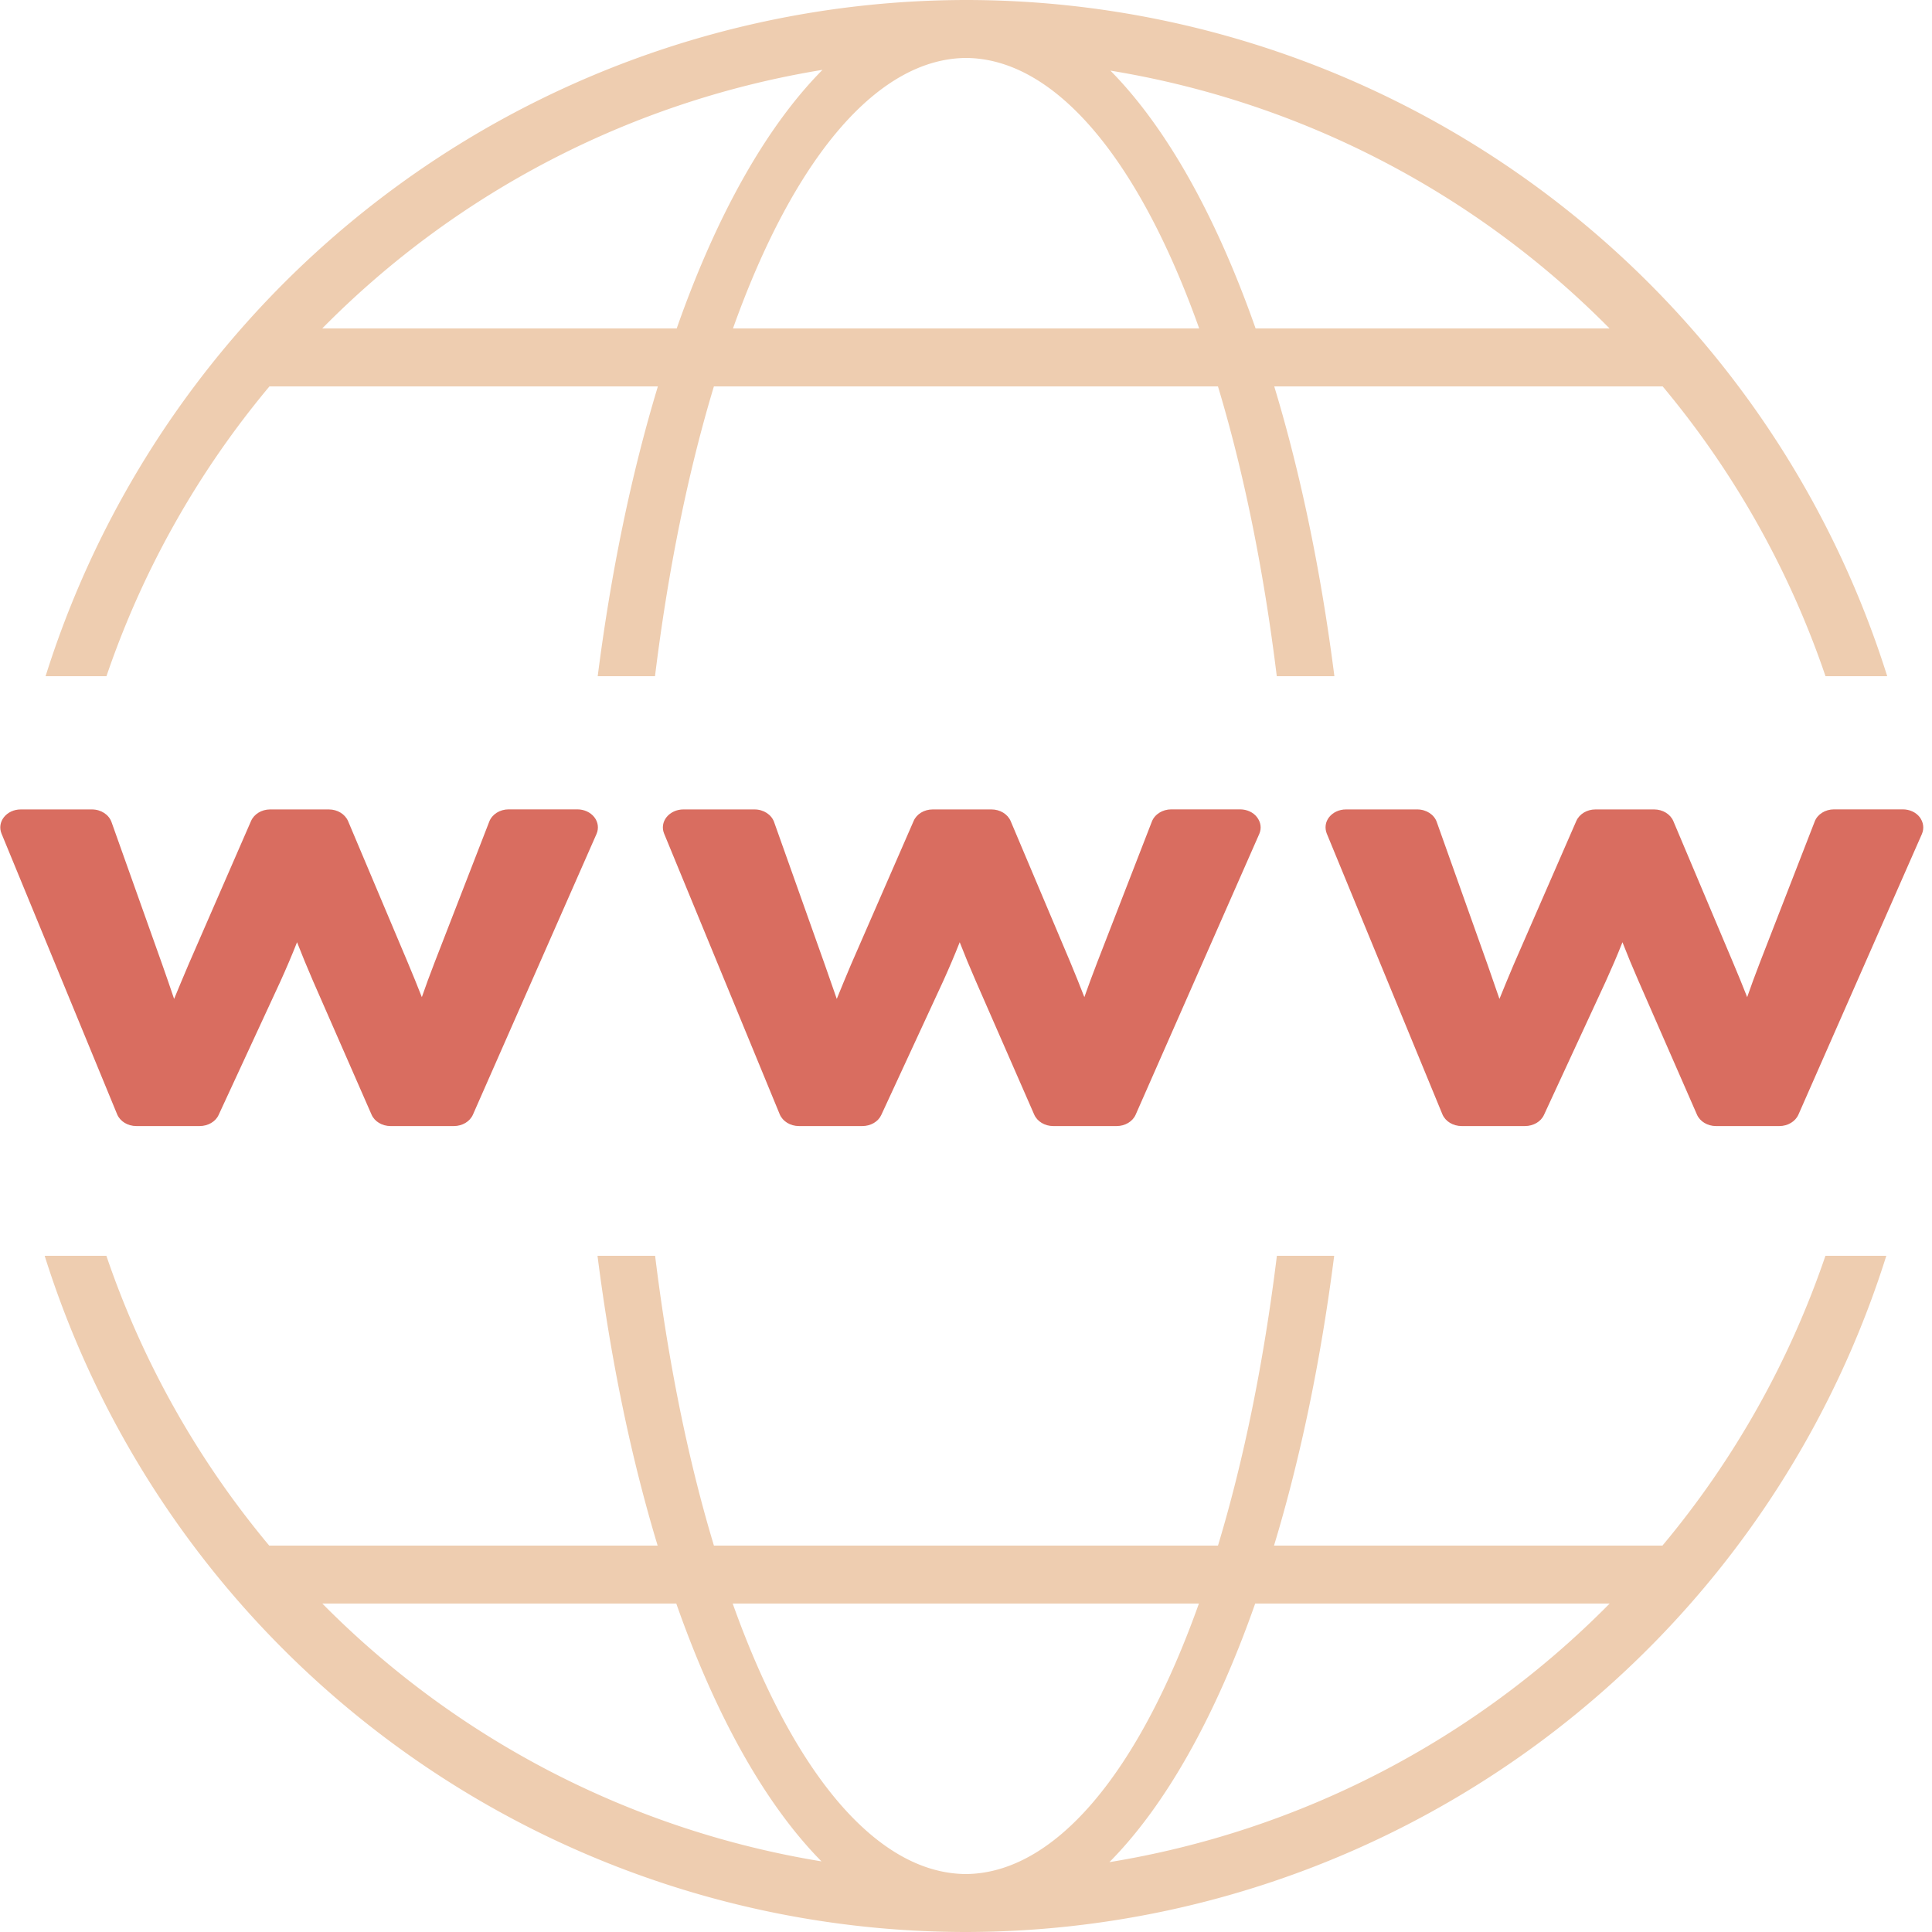
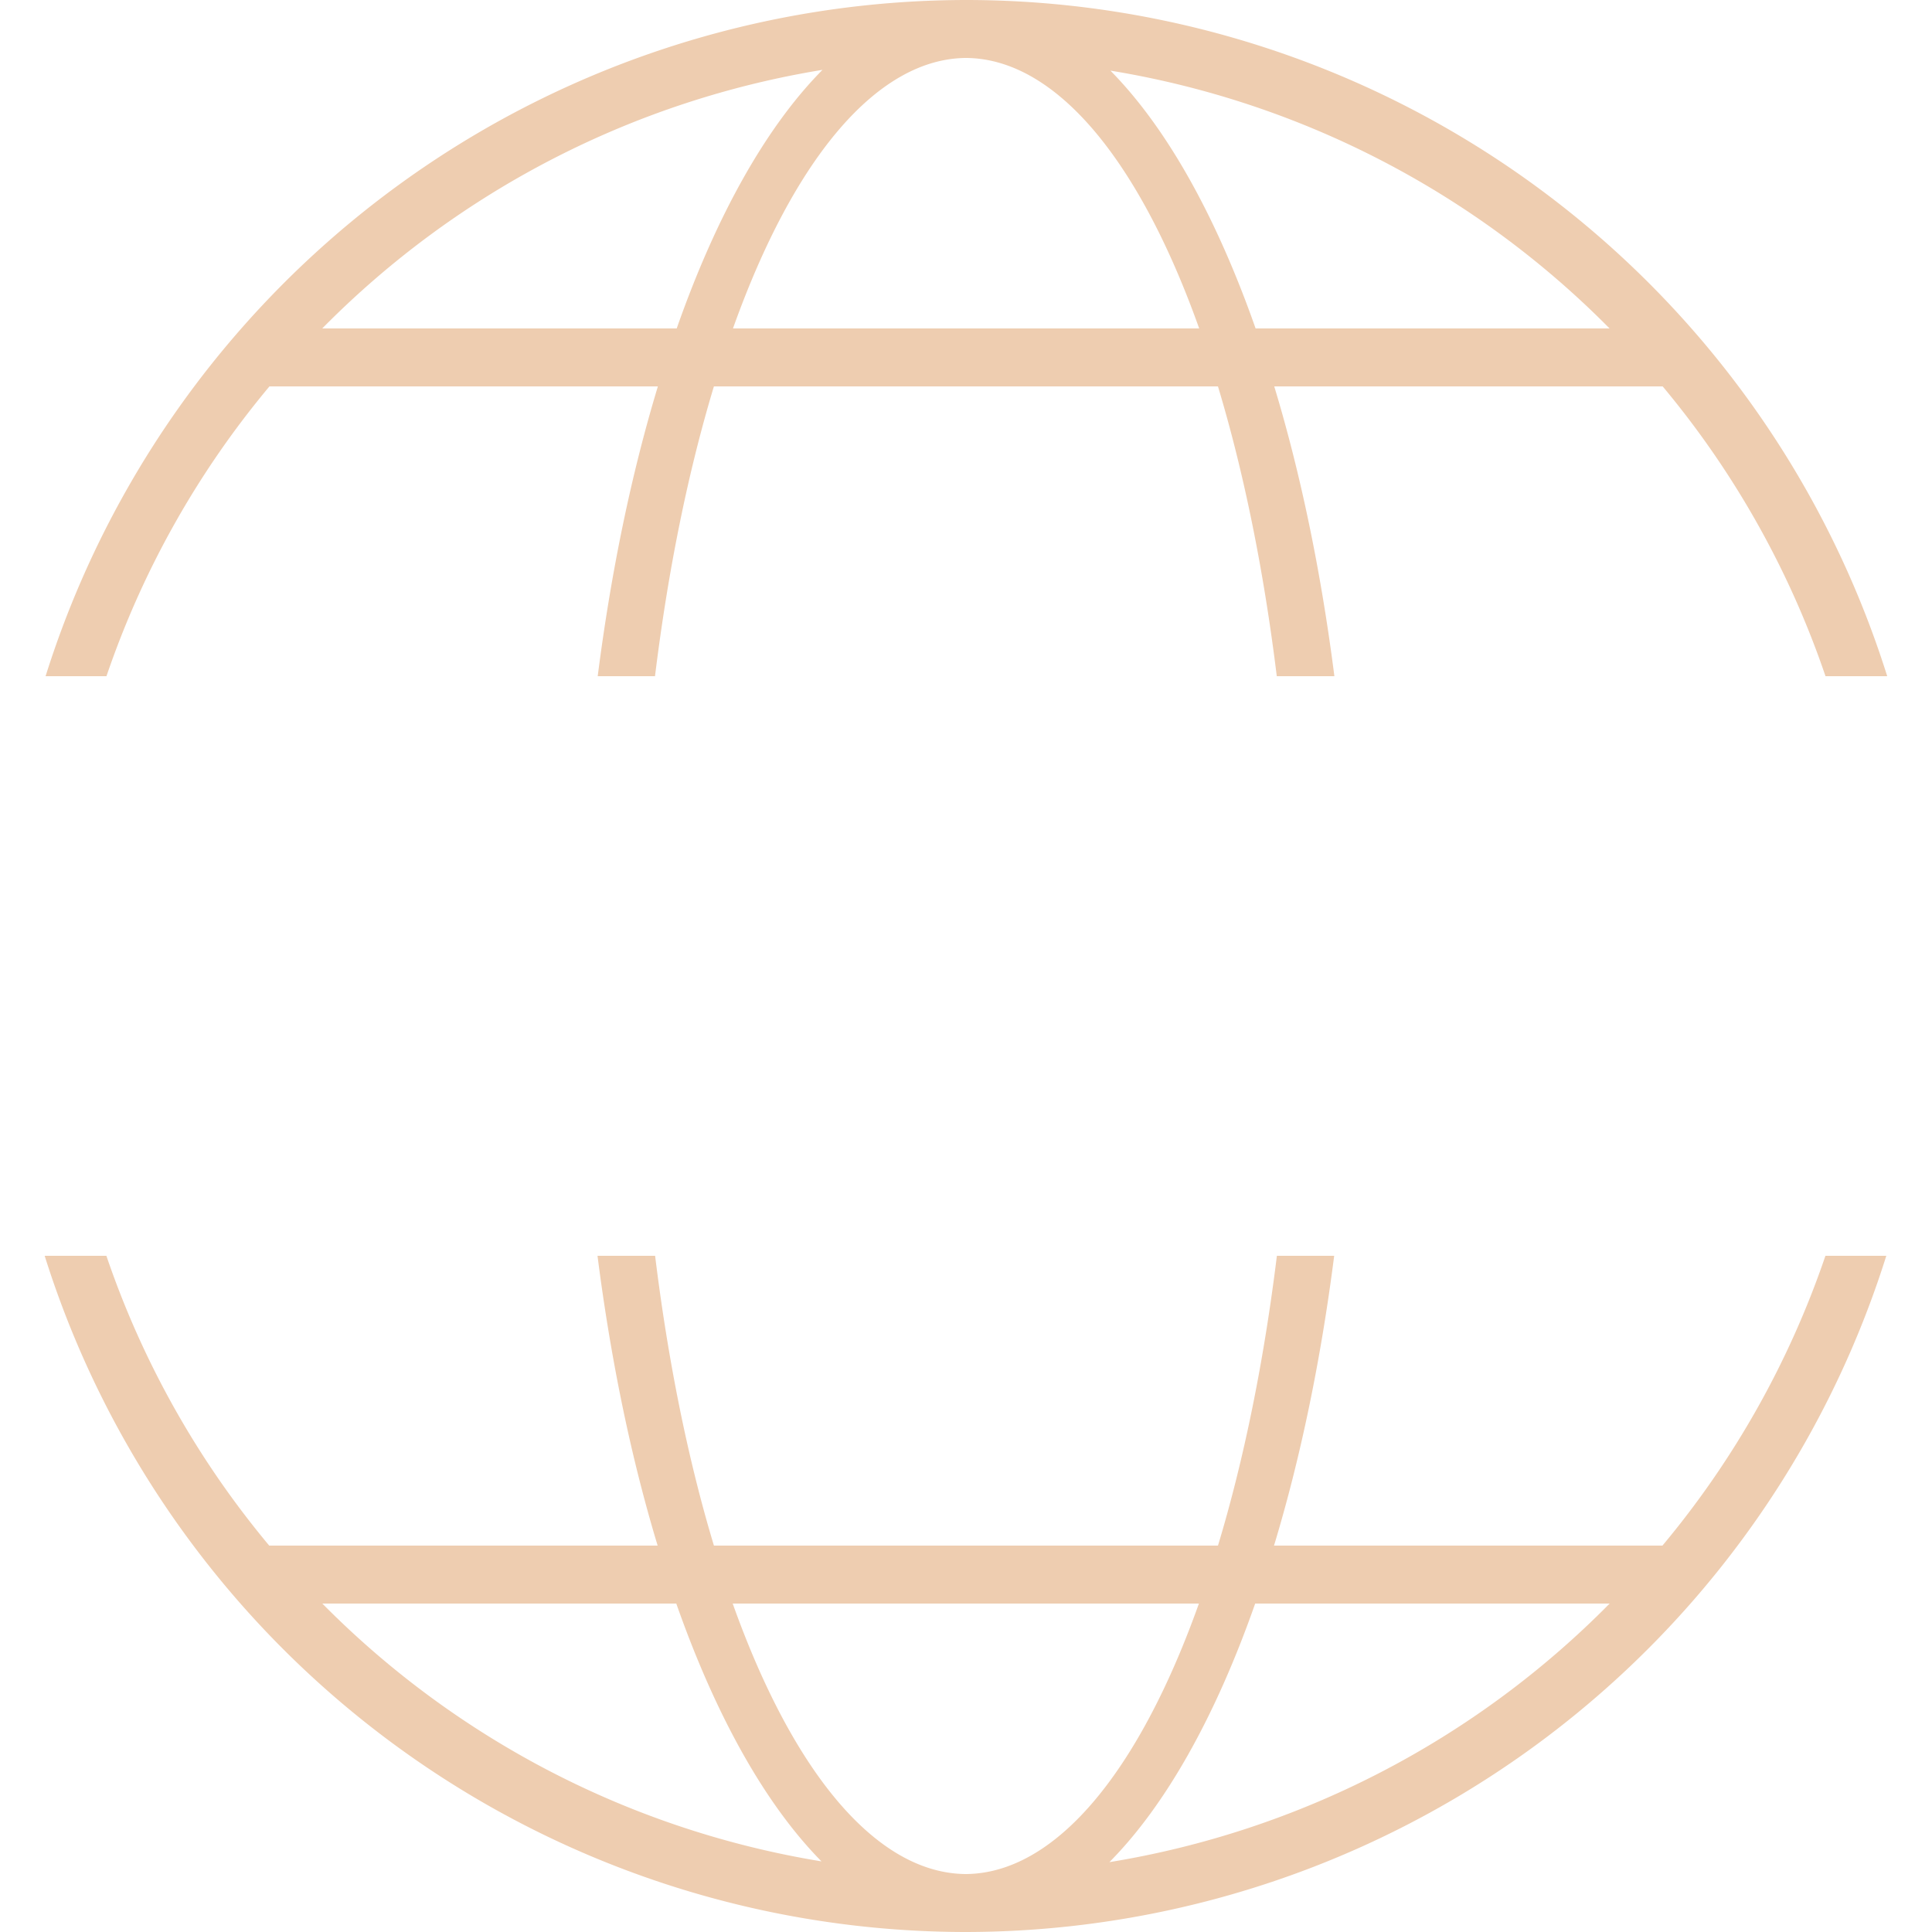
<svg xmlns="http://www.w3.org/2000/svg" xmlns:ns1="http://sodipodi.sourceforge.net/DTD/sodipodi-0.dtd" xmlns:ns2="http://www.inkscape.org/namespaces/inkscape" version="1.1" id="Capa_1" x="0px" y="0px" viewBox="0 0 600 600" xml:space="preserve" width="600" height="600" ns1:docname="domain-register-page.svg" ns2:version="0.92.3 (2405546, 2018-03-11)">
  <defs id="defs45">
    <ns2:path-effect effect="bspline" id="path-effect879" is_visible="true" weight="33.333" steps="2" helper_size="0" apply_no_weight="true" apply_with_weight="true" only_selected="false" />
  </defs>
  <ns1:namedview pagecolor="#ffffff" bordercolor="#666666" borderopacity="1" objecttolerance="10" gridtolerance="10" guidetolerance="10" ns2:pageopacity="0" ns2:pageshadow="2" ns2:window-width="1853" ns2:window-height="1025" id="namedview43" showgrid="false" ns2:pagecheckerboard="true" ns2:zoom="0.48141815" ns2:cx="-311.13488" ns2:cy="46.308739" ns2:window-x="67" ns2:window-y="27" ns2:window-maximized="1" ns2:current-layer="Capa_1" />
-   <path style="display:inline;fill:#d96d60;stroke-width:0.977" ns2:connector-curvature="0" id="path2" d="m 185.264,258.969 -38.387,87.185 c -0.946,2.169 -3.322,3.554 -5.929,3.554 h -19.655 c -2.607,0 -4.983,-1.408 -5.906,-3.554 L 97.164,304.546 c -1.776,-4.108 -3.391,-8.031 -4.914,-11.931 -1.684,4.292 -3.414,8.285 -5.144,12.115 l -19.216,41.538 c -0.969,2.1 -3.322,3.438 -5.883,3.438 H 42.353 c -2.699,0 -5.052,-1.454 -5.975,-3.646 L 0.46,258.854 c -0.692,-1.708 -0.415,-3.6 0.784,-5.1 1.2,-1.5 3.114,-2.377 5.191,-2.377 H 28.557 c 2.791,0 5.237,1.592 6.067,3.9 l 15.779,44.308 c 1.315,3.738 2.538,7.269 3.668,10.638 1.384,-3.369 2.884,-6.923 4.475,-10.685 l 19.424,-44.585 c 0.946,-2.146 3.299,-3.577 5.906,-3.577 h 18.271 c 2.653,0 5.006,1.454 5.952,3.623 l 18.409,43.615 c 1.661,3.923 3.137,7.592 4.498,11.054 1.13,-3.277 2.445,-6.831 3.945,-10.731 l 17.002,-43.8 c 0.877,-2.262 3.299,-3.785 5.998,-3.785 h 21.362 c 2.099,0 4.037,0.9 5.237,2.4 1.223,1.569 1.453,3.485 0.715,5.215 z m 205.821,0 -38.387,87.185 c -0.946,2.169 -3.322,3.554 -5.906,3.554 h -19.701 c -2.607,0 -4.96,-1.408 -5.906,-3.554 l -18.201,-41.608 c -1.799,-4.108 -3.414,-8.031 -4.937,-11.931 -1.684,4.292 -3.414,8.285 -5.144,12.115 l -19.216,41.538 c -0.969,2.1 -3.299,3.438 -5.883,3.438 h -19.678 c -2.676,0 -5.052,-1.454 -5.975,-3.646 l -35.918,-87.208 c -0.692,-1.708 -0.415,-3.6 0.784,-5.1 1.2,-1.477 3.137,-2.377 5.191,-2.377 h 22.123 c 2.791,0 5.237,1.592 6.067,3.9 l 15.756,44.308 c 1.315,3.738 2.538,7.269 3.714,10.638 1.361,-3.369 2.837,-6.923 4.429,-10.685 l 19.447,-44.585 c 0.923,-2.146 3.276,-3.577 5.906,-3.577 h 18.271 c 2.653,0 5.029,1.454 5.952,3.623 l 18.432,43.615 c 1.638,3.923 3.114,7.592 4.452,11.054 1.177,-3.277 2.445,-6.831 3.968,-10.731 l 17.002,-43.8 c 0.877,-2.262 3.322,-3.785 6.021,-3.785 h 21.362 c 2.122,0 4.083,0.9 5.237,2.4 1.223,1.569 1.499,3.485 0.738,5.215 z m 205.798,0 -38.364,87.185 c -0.969,2.169 -3.322,3.554 -5.929,3.554 h -19.678 c -2.607,0 -4.983,-1.408 -5.906,-3.554 l -18.201,-41.608 c -1.799,-4.108 -3.414,-8.031 -4.937,-11.931 -1.684,4.292 -3.437,8.285 -5.167,12.115 l -19.216,41.538 c -0.969,2.1 -3.322,3.438 -5.883,3.438 h -19.655 c -2.699,0 -5.075,-1.454 -5.998,-3.646 l -35.918,-87.208 c -0.669,-1.708 -0.438,-3.6 0.761,-5.1 1.2,-1.5 3.137,-2.377 5.214,-2.377 h 22.146 c 2.791,0 5.237,1.592 6.044,3.9 l 15.779,44.308 c 1.315,3.738 2.538,7.269 3.691,10.638 1.361,-3.369 2.837,-6.923 4.429,-10.685 l 19.447,-44.585 c 0.946,-2.146 3.299,-3.577 5.929,-3.577 h 18.247 c 2.653,0 5.029,1.454 5.952,3.623 l 18.409,43.615 c 1.661,3.923 3.16,7.592 4.521,11.054 1.13,-3.277 2.445,-6.831 3.945,-10.731 l 17.025,-43.8 c 0.854,-2.262 3.276,-3.785 5.998,-3.785 h 21.362 c 2.122,0 4.06,0.9 5.237,2.4 1.177,1.569 1.453,3.485 0.715,5.215 z" />
  <path style="opacity:1;vector-effect:none;fill:#eecdb0;fill-opacity:1;fill-rule:evenodd;stroke-width:0.336;stroke-linecap:butt;stroke-linejoin:miter;stroke-miterlimit:4;stroke-dasharray:none;stroke-dashoffset:0;stroke-opacity:1" d="M 299.983,0 A 300,300 0 0 0 14.155,210 h 18.907 a 282,282 0 0 1 50.618,-90 H 204.311 a 120,300 0 0 0 -18.687,90 h 17.794 a 102,282 0 0 1 18.293,-90 H 378.248 a 102,282 0 0 1 18.267,90 h 17.89 a 120,300 0 0 0 -18.677,-90 h 120.628 a 282,282 0 0 1 50.571,90 h 19.167 A 300,300 0 0 0 299.983,0 Z m 0,18 a 102,282 0 0 1 72.436,84 H 227.633 a 102,282 0 0 1 72.349,-84 z m -44.552,3.694 A 120,300 0 0 0 210.158,102 H 100.075 A 282,282 0 0 1 255.43,21.694 Z m 89.416,0.239 A 282,282 0 0 1 499.862,102 H 389.938 A 120,300 0 0 0 344.847,21.933 Z M 13.872,390 A 300,300 0 0 0 299.983,600 300,300 0 0 0 585.81,390 H 566.903 A 282,282 0 0 1 516.285,480 H 395.655 a 120,300 0 0 0 18.687,-90 H 396.548 a 102,282 0 0 1 -18.293,90 H 221.718 a 102,282 0 0 1 -18.267,-90 h -17.89 a 120,300 0 0 0 18.677,90 H 83.61 A 282,282 0 0 1 33.039,390 Z M 100.103,498 H 210.027 A 120,300 0 0 0 255.119,578.067 282,282 0 0 1 100.103,498 Z m 127.444,0 h 144.785 a 102,282 0 0 1 -72.349,84 102,282 0 0 1 -72.436,-84 z m 162.26,0 H 499.89 A 282,282 0 0 1 344.535,578.306 120,300 0 0 0 389.807,498 Z" id="path816" ns2:connector-curvature="0" />
</svg>